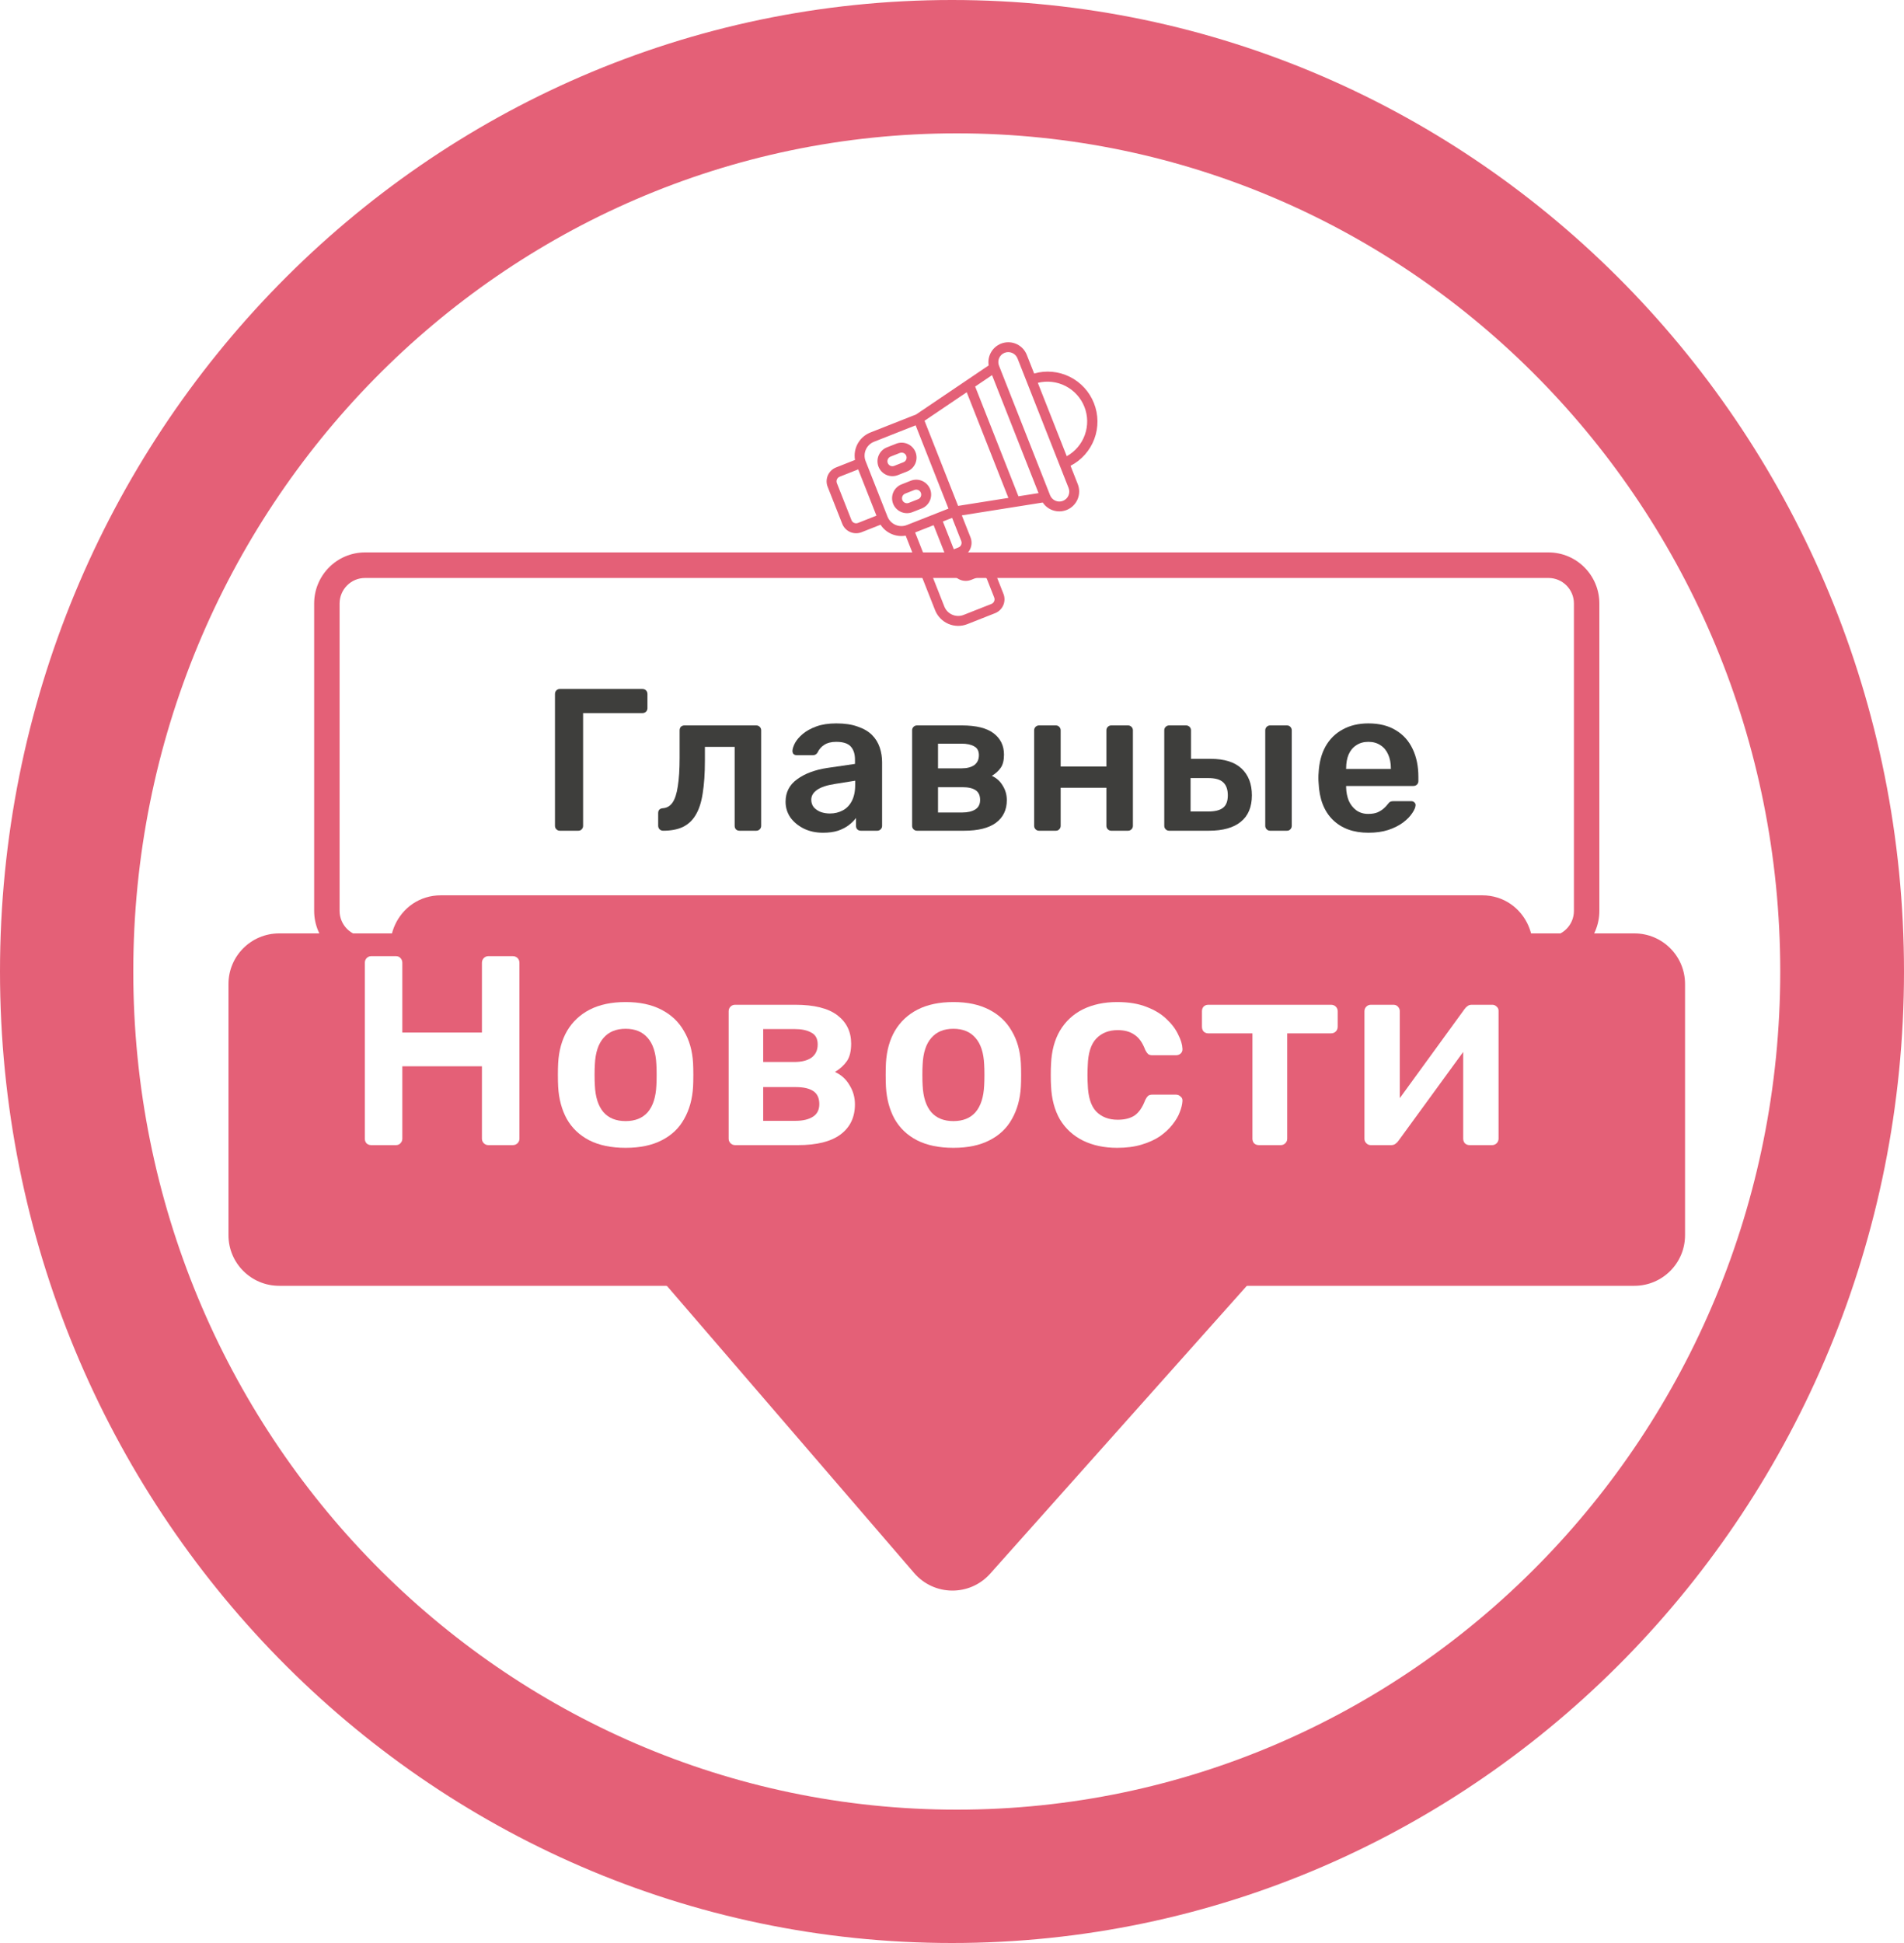
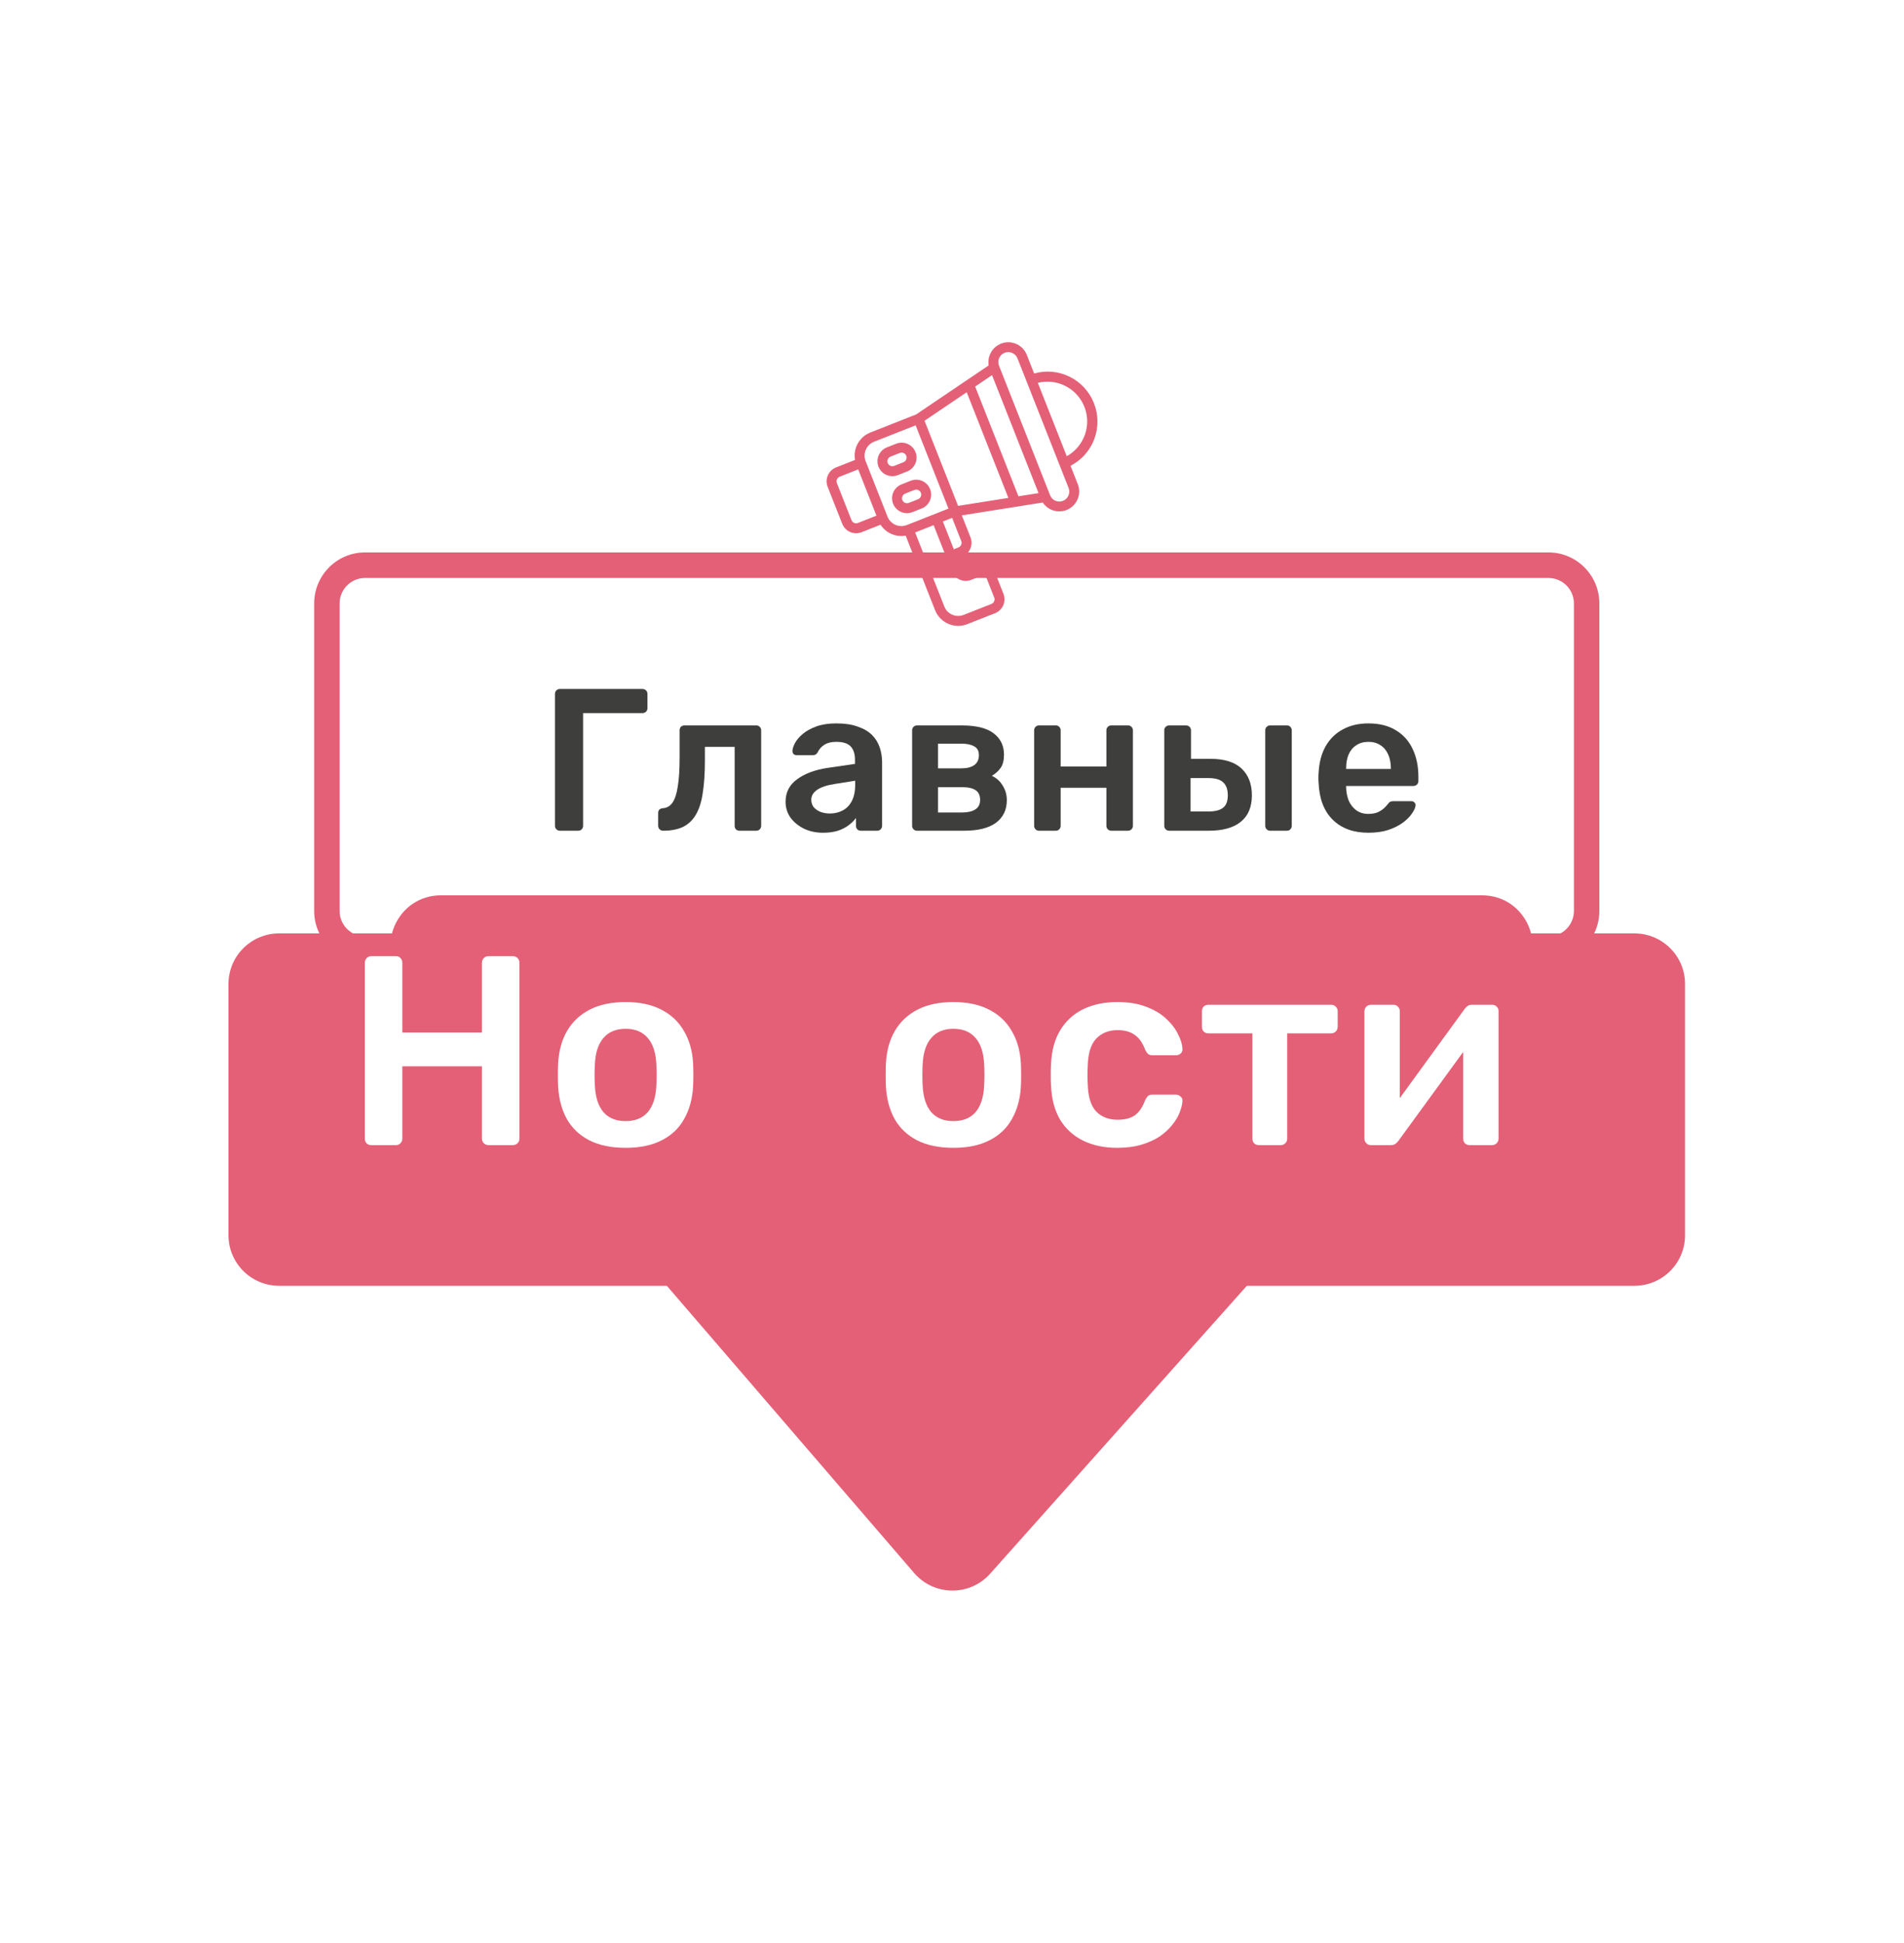
<svg xmlns="http://www.w3.org/2000/svg" width="200" height="204" viewBox="0 0 200 204" fill="none">
-   <path d="M200 102C200 158.333 155.228 204 100 204C44.772 204 0 158.333 0 102C0 45.667 44.772 0 100 0C155.228 0 200 45.667 200 102Z" fill="#E46077" />
  <path d="M187 102C187 150.601 148.273 190 100.5 190C52.727 190 14 150.601 14 102C14 53.399 52.727 14 100.5 14C148.273 14 187 53.399 187 102Z" fill="white" />
  <path d="M104.01 165.224C101.874 167.619 98.12 167.587 96.025 165.155L42.3 102.791C39.331 99.344 41.776 94 46.322 94L155.677 94C160.267 94 162.697 99.433 159.64 102.86L104.01 165.224Z" fill="#E46077" />
  <path fill-rule="evenodd" clip-rule="evenodd" d="M162.656 60.683H38.344C36.868 60.683 35.672 61.884 35.672 63.365V95.635C35.672 97.116 36.868 98.317 38.344 98.317H162.656C164.132 98.317 165.328 97.116 165.328 95.635V63.365C165.328 61.884 164.132 60.683 162.656 60.683ZM38.344 58C35.392 58 33 60.402 33 63.365V95.635C33 98.598 35.392 101 38.344 101H162.656C165.608 101 168 98.598 168 95.635V63.365C168 60.402 165.608 58 162.656 58H38.344Z" fill="#E46077" />
  <g filter="url(#filter0_d_179_223)">
    <path d="M24 99.309C24 96.377 26.383 94 29.322 94H171.678C174.617 94 177 96.377 177 99.309V125.691C177 128.623 174.617 131 171.678 131H29.322C26.383 131 24 128.623 24 125.691V99.309Z" fill="#E46077" />
  </g>
  <path d="M114.907 42.322C114.432 41.118 113.526 40.133 112.366 39.559C111.206 38.984 109.874 38.861 108.628 39.214L107.852 37.246C107.661 36.769 107.3 36.379 106.838 36.151C106.377 35.923 105.847 35.874 105.352 36.012C104.856 36.151 104.429 36.467 104.153 36.901C103.876 37.335 103.769 37.856 103.853 38.364L96.23 43.515L91.426 45.41C90.866 45.631 90.399 46.038 90.105 46.563C89.811 47.088 89.707 47.699 89.812 48.292L87.82 49.077C87.434 49.23 87.124 49.53 86.958 49.911C86.793 50.292 86.785 50.723 86.938 51.11L88.471 54.996C88.623 55.382 88.923 55.692 89.304 55.858C89.685 56.023 90.116 56.031 90.503 55.878L92.495 55.092C92.774 55.522 93.173 55.859 93.643 56.063C94.113 56.267 94.632 56.328 95.136 56.24L98.221 64.06C98.475 64.704 98.975 65.221 99.61 65.497C100.245 65.773 100.964 65.785 101.608 65.531L104.523 64.381C104.909 64.229 105.219 63.929 105.385 63.548C105.55 63.167 105.557 62.736 105.405 62.349L104.639 60.406C104.486 60.02 104.186 59.71 103.805 59.544C103.424 59.379 102.993 59.371 102.606 59.524L101.635 59.907C101.506 59.958 101.362 59.955 101.235 59.9C101.108 59.845 101.008 59.742 100.958 59.613L100.574 58.641L101.06 58.45C101.447 58.297 101.757 57.998 101.922 57.617C102.088 57.235 102.095 56.804 101.943 56.418L101.032 54.11L109.532 52.761C109.818 53.19 110.251 53.497 110.75 53.625C111.248 53.754 111.776 53.693 112.233 53.456C112.689 53.219 113.042 52.822 113.224 52.34C113.406 51.859 113.404 51.327 113.217 50.847L112.451 48.904C113.606 48.309 114.497 47.305 114.951 46.088C115.405 44.871 115.389 43.528 114.907 42.322ZM104.206 39.386L109.092 51.773L106.978 52.107L102.433 40.585L104.206 39.386ZM89.442 54.612L87.909 50.726C87.859 50.597 87.861 50.454 87.916 50.327C87.971 50.2 88.075 50.1 88.204 50.049L90.147 49.282L92.063 54.14L90.12 54.907C89.991 54.957 89.847 54.955 89.72 54.9C89.593 54.845 89.493 54.741 89.442 54.612ZM93.226 54.243L90.926 48.413C90.774 48.027 90.781 47.596 90.947 47.215C91.112 46.834 91.422 46.534 91.809 46.381L96.181 44.657L99.63 53.401L95.258 55.125C94.871 55.278 94.44 55.27 94.059 55.105C93.678 54.939 93.378 54.629 93.226 54.243ZM102.018 60.879L102.99 60.495C103.118 60.444 103.262 60.447 103.389 60.502C103.516 60.557 103.616 60.661 103.667 60.789L104.433 62.733C104.484 62.861 104.482 63.005 104.427 63.132C104.372 63.259 104.268 63.359 104.139 63.41L101.225 64.559C100.838 64.712 100.407 64.705 100.026 64.539C99.645 64.374 99.345 64.064 99.193 63.677L96.127 55.905L98.07 55.139L99.986 59.996C100.138 60.383 100.438 60.693 100.819 60.858C101.2 61.024 101.632 61.031 102.018 60.879ZM100.971 56.801C101.022 56.93 101.019 57.073 100.964 57.2C100.909 57.328 100.806 57.427 100.677 57.478L100.191 57.67L99.041 54.755L100.013 54.372L100.971 56.801ZM97.114 44.176L101.546 41.182L105.923 52.277L100.64 53.114L97.114 44.176ZM112.246 51.231C112.348 51.488 112.343 51.776 112.232 52.03C112.122 52.284 111.915 52.484 111.658 52.585C111.4 52.687 111.113 52.682 110.858 52.572C110.604 52.462 110.405 52.255 110.303 51.997L104.938 38.396C104.836 38.138 104.841 37.851 104.951 37.597C105.062 37.343 105.268 37.143 105.526 37.041C105.784 36.94 106.071 36.944 106.325 37.055C106.579 37.165 106.779 37.372 106.881 37.629L112.246 51.231ZM112.054 47.899L109.015 40.195C109.998 39.951 111.036 40.072 111.936 40.536C112.836 41 113.537 41.775 113.908 42.716C114.28 43.658 114.296 44.703 113.955 45.656C113.614 46.609 112.939 47.406 112.054 47.899ZM96.818 53.387C97.204 53.235 97.514 52.935 97.68 52.554C97.845 52.173 97.853 51.742 97.7 51.355C97.548 50.968 97.248 50.658 96.867 50.493C96.486 50.327 96.055 50.32 95.668 50.473L94.697 50.856C94.31 51.008 94 51.308 93.834 51.689C93.669 52.07 93.662 52.501 93.814 52.888C93.966 53.274 94.266 53.584 94.647 53.75C95.028 53.916 95.46 53.923 95.846 53.77L96.818 53.387ZM94.786 52.505C94.735 52.376 94.737 52.232 94.792 52.105C94.847 51.978 94.951 51.878 95.08 51.827L96.051 51.444C96.18 51.393 96.324 51.396 96.451 51.451C96.578 51.506 96.678 51.609 96.729 51.738C96.779 51.867 96.777 52.011 96.722 52.138C96.667 52.265 96.563 52.365 96.434 52.416L95.463 52.799C95.334 52.85 95.19 52.847 95.063 52.792C94.936 52.737 94.836 52.633 94.786 52.505ZM94.313 49.884L95.285 49.501C95.671 49.349 95.981 49.049 96.147 48.668C96.312 48.287 96.32 47.855 96.167 47.469C96.015 47.082 95.715 46.772 95.334 46.607C94.953 46.441 94.522 46.434 94.135 46.587L93.164 46.97C92.777 47.122 92.467 47.422 92.302 47.803C92.136 48.184 92.129 48.615 92.281 49.002C92.434 49.388 92.733 49.698 93.115 49.864C93.496 50.029 93.927 50.037 94.313 49.884ZM93.547 47.941L94.518 47.558C94.647 47.507 94.791 47.51 94.918 47.565C95.045 47.62 95.145 47.723 95.196 47.852C95.247 47.981 95.244 48.125 95.189 48.252C95.134 48.379 95.03 48.479 94.902 48.529L93.93 48.913C93.801 48.964 93.657 48.961 93.531 48.906C93.403 48.851 93.303 48.747 93.253 48.619C93.202 48.49 93.204 48.346 93.26 48.219C93.315 48.092 93.418 47.992 93.547 47.941Z" fill="#E46077" />
  <path d="M143.739 87.431C142.166 87.431 140.919 86.978 139.998 86.071C139.076 85.164 138.58 83.874 138.51 82.202C138.495 82.06 138.488 81.883 138.488 81.67C138.488 81.444 138.495 81.266 138.51 81.139C138.566 80.062 138.807 79.141 139.232 78.376C139.672 77.596 140.274 77.001 141.039 76.59C141.804 76.165 142.704 75.952 143.739 75.952C144.887 75.952 145.85 76.193 146.63 76.675C147.409 77.143 147.998 77.802 148.394 78.652C148.791 79.488 148.99 80.459 148.99 81.564V82.011C148.99 82.152 148.94 82.273 148.841 82.372C148.742 82.471 148.614 82.521 148.458 82.521H141.401C141.401 82.521 141.401 82.542 141.401 82.585C141.401 82.627 141.401 82.662 141.401 82.691C141.415 83.187 141.507 83.647 141.677 84.073C141.861 84.484 142.123 84.817 142.463 85.072C142.818 85.327 143.236 85.454 143.718 85.454C144.114 85.454 144.447 85.398 144.717 85.284C144.986 85.157 145.206 85.015 145.376 84.859C145.546 84.703 145.666 84.576 145.737 84.476C145.865 84.306 145.964 84.207 146.035 84.179C146.12 84.136 146.24 84.115 146.396 84.115H148.224C148.366 84.115 148.479 84.158 148.564 84.243C148.664 84.328 148.706 84.434 148.692 84.561C148.678 84.788 148.557 85.065 148.331 85.391C148.118 85.716 147.806 86.035 147.395 86.347C146.984 86.659 146.467 86.921 145.843 87.134C145.234 87.332 144.533 87.431 143.739 87.431ZM141.401 80.735H146.099V80.671C146.099 80.119 146.006 79.637 145.822 79.226C145.638 78.801 145.369 78.475 145.014 78.248C144.66 78.007 144.235 77.887 143.739 77.887C143.243 77.887 142.818 78.007 142.463 78.248C142.109 78.475 141.84 78.801 141.656 79.226C141.486 79.637 141.401 80.119 141.401 80.671V80.735Z" fill="#3E3E3C" />
  <path d="M122.807 87.219C122.665 87.219 122.545 87.169 122.446 87.07C122.346 86.971 122.297 86.85 122.297 86.708V76.675C122.297 76.533 122.346 76.413 122.446 76.313C122.545 76.214 122.665 76.165 122.807 76.165H124.593C124.734 76.165 124.855 76.214 124.954 76.313C125.053 76.413 125.103 76.533 125.103 76.675V79.672H127.165C128.61 79.672 129.695 80.012 130.417 80.692C131.14 81.373 131.501 82.308 131.501 83.498C131.501 84.731 131.112 85.66 130.332 86.283C129.567 86.907 128.454 87.219 126.995 87.219H122.807ZM125.06 85.199H126.931C127.625 85.199 128.136 85.072 128.462 84.816C128.802 84.561 128.972 84.122 128.972 83.498C128.972 82.889 128.809 82.436 128.483 82.138C128.171 81.84 127.654 81.692 126.931 81.692H125.06V85.199ZM133.415 87.219C133.273 87.219 133.152 87.169 133.053 87.07C132.954 86.971 132.904 86.85 132.904 86.708V76.675C132.904 76.533 132.954 76.413 133.053 76.313C133.152 76.214 133.273 76.165 133.415 76.165H135.179C135.335 76.165 135.455 76.214 135.54 76.313C135.64 76.413 135.689 76.533 135.689 76.675V86.708C135.689 86.85 135.64 86.971 135.54 87.07C135.455 87.169 135.335 87.219 135.179 87.219H133.415Z" fill="#3E3E3C" />
  <path d="M109.139 87.219C108.997 87.219 108.877 87.169 108.778 87.07C108.679 86.971 108.629 86.85 108.629 86.708V76.675C108.629 76.533 108.679 76.413 108.778 76.313C108.877 76.214 108.997 76.165 109.139 76.165H110.903C111.059 76.165 111.18 76.214 111.265 76.313C111.364 76.413 111.414 76.533 111.414 76.675V80.48H116.218V76.675C116.218 76.533 116.267 76.413 116.367 76.313C116.466 76.214 116.586 76.165 116.728 76.165H118.492C118.634 76.165 118.755 76.214 118.854 76.313C118.953 76.413 119.003 76.533 119.003 76.675V86.708C119.003 86.85 118.953 86.971 118.854 87.07C118.755 87.169 118.634 87.219 118.492 87.219H116.728C116.586 87.219 116.466 87.169 116.367 87.07C116.267 86.971 116.218 86.85 116.218 86.708V82.712H111.414V86.708C111.414 86.85 111.364 86.971 111.265 87.07C111.18 87.169 111.059 87.219 110.903 87.219H109.139Z" fill="#3E3E3C" />
  <path d="M96.321 87.219C96.179 87.219 96.059 87.169 95.959 87.07C95.86 86.971 95.811 86.85 95.811 86.708V76.675C95.811 76.533 95.86 76.413 95.959 76.313C96.059 76.214 96.179 76.165 96.321 76.165H101.04C102.542 76.165 103.655 76.441 104.377 76.994C105.1 77.546 105.461 78.29 105.461 79.226C105.461 79.821 105.348 80.281 105.121 80.607C104.895 80.933 104.583 81.217 104.186 81.458C104.682 81.684 105.065 82.032 105.334 82.499C105.617 82.953 105.759 83.456 105.759 84.009C105.759 85.029 105.376 85.823 104.611 86.389C103.86 86.942 102.748 87.219 101.274 87.219H96.321ZM98.531 85.305H101.082C101.649 85.305 102.103 85.199 102.443 84.987C102.783 84.774 102.953 84.441 102.953 83.987C102.953 83.52 102.797 83.18 102.485 82.967C102.174 82.754 101.706 82.648 101.082 82.648H98.531V85.305ZM98.531 80.671H100.997C101.564 80.671 102.011 80.558 102.337 80.331C102.663 80.09 102.826 79.743 102.826 79.289C102.826 78.836 102.655 78.524 102.315 78.354C101.989 78.17 101.55 78.078 100.997 78.078H98.531V80.671Z" fill="#3E3E3C" />
  <path d="M86.45 87.431C85.713 87.431 85.047 87.29 84.452 87.006C83.857 86.709 83.382 86.319 83.028 85.837C82.688 85.341 82.518 84.788 82.518 84.179C82.518 83.187 82.921 82.4 83.729 81.819C84.537 81.224 85.593 80.827 86.897 80.629L89.809 80.204V79.757C89.809 79.162 89.66 78.701 89.362 78.376C89.065 78.05 88.555 77.887 87.832 77.887C87.322 77.887 86.904 77.993 86.578 78.206C86.266 78.404 86.032 78.673 85.876 79.013C85.763 79.198 85.6 79.29 85.387 79.29H83.708C83.552 79.29 83.432 79.247 83.347 79.162C83.276 79.077 83.24 78.964 83.24 78.822C83.254 78.595 83.347 78.319 83.517 77.993C83.701 77.667 83.97 77.355 84.325 77.058C84.693 76.746 85.168 76.484 85.749 76.271C86.33 76.058 87.031 75.952 87.853 75.952C88.746 75.952 89.497 76.066 90.106 76.292C90.73 76.505 91.226 76.795 91.595 77.164C91.963 77.532 92.232 77.965 92.402 78.46C92.572 78.957 92.657 79.481 92.657 80.034V86.709C92.657 86.85 92.608 86.971 92.509 87.07C92.409 87.169 92.289 87.219 92.147 87.219H90.425C90.269 87.219 90.142 87.169 90.043 87.07C89.958 86.971 89.915 86.85 89.915 86.709V85.879C89.731 86.135 89.483 86.382 89.171 86.624C88.859 86.864 88.477 87.063 88.023 87.219C87.584 87.36 87.06 87.431 86.45 87.431ZM87.173 85.412C87.669 85.412 88.115 85.305 88.512 85.093C88.923 84.88 89.242 84.554 89.469 84.115C89.71 83.662 89.83 83.095 89.83 82.415V81.968L87.704 82.308C86.868 82.436 86.245 82.641 85.834 82.925C85.423 83.208 85.217 83.555 85.217 83.966C85.217 84.278 85.309 84.547 85.494 84.774C85.692 84.987 85.94 85.15 86.238 85.263C86.535 85.362 86.847 85.412 87.173 85.412Z" fill="#3E3E3C" />
  <path d="M69.666 87.219C69.51 87.219 69.383 87.169 69.284 87.07C69.184 86.971 69.135 86.843 69.135 86.687V85.369C69.135 85.057 69.298 84.887 69.624 84.859C70.049 84.831 70.389 84.632 70.644 84.264C70.899 83.895 71.083 83.328 71.197 82.563C71.324 81.784 71.388 80.777 71.388 79.544V76.675C71.388 76.533 71.431 76.413 71.516 76.313C71.615 76.214 71.742 76.165 71.898 76.165H79.445C79.586 76.165 79.707 76.214 79.806 76.313C79.905 76.413 79.955 76.533 79.955 76.675V86.708C79.955 86.85 79.905 86.971 79.806 87.07C79.707 87.169 79.586 87.219 79.445 87.219H77.68C77.524 87.219 77.397 87.169 77.298 87.07C77.213 86.971 77.17 86.85 77.17 86.708V78.418H74.045V79.842C74.045 81.203 73.967 82.358 73.811 83.307C73.67 84.242 73.422 85.001 73.067 85.582C72.727 86.148 72.274 86.567 71.707 86.836C71.154 87.091 70.474 87.219 69.666 87.219Z" fill="#3E3E3C" />
  <path d="M58.805 87.219C58.663 87.219 58.543 87.169 58.444 87.07C58.344 86.971 58.295 86.85 58.295 86.709V72.87C58.295 72.714 58.344 72.586 58.444 72.487C58.543 72.388 58.663 72.338 58.805 72.338H67.478C67.634 72.338 67.762 72.388 67.861 72.487C67.96 72.586 68.01 72.714 68.01 72.87V74.358C68.01 74.5 67.96 74.62 67.861 74.719C67.762 74.818 67.634 74.868 67.478 74.868H61.25V86.709C61.25 86.85 61.2 86.971 61.101 87.07C61.016 87.169 60.895 87.219 60.739 87.219H58.805Z" fill="#3E3E3C" />
  <path d="M143.976 120.229C143.806 120.229 143.655 120.163 143.523 120.031C143.39 119.899 143.324 119.747 143.324 119.577V106.171C143.324 105.982 143.39 105.821 143.523 105.689C143.655 105.557 143.816 105.491 144.004 105.491H146.357C146.565 105.491 146.725 105.557 146.839 105.689C146.971 105.821 147.037 105.982 147.037 106.171V117.367L146.045 116.658L153.84 105.944C153.934 105.812 154.038 105.708 154.151 105.632C154.265 105.538 154.416 105.491 154.605 105.491H156.759C156.929 105.491 157.08 105.557 157.213 105.689C157.345 105.803 157.411 105.944 157.411 106.114V119.549C157.411 119.738 157.345 119.899 157.213 120.031C157.08 120.163 156.92 120.229 156.731 120.229H154.378C154.17 120.229 154 120.163 153.868 120.031C153.755 119.899 153.698 119.738 153.698 119.549V108.864L154.747 109.005L146.895 119.776C146.82 119.889 146.716 119.993 146.584 120.088C146.47 120.182 146.319 120.229 146.13 120.229H143.976Z" fill="white" />
  <path d="M132.236 120.229C132.028 120.229 131.858 120.163 131.726 120.031C131.613 119.899 131.556 119.738 131.556 119.549V108.495H126.936C126.728 108.495 126.558 108.429 126.426 108.297C126.313 108.164 126.256 107.994 126.256 107.787V106.171C126.256 105.982 126.313 105.821 126.426 105.689C126.558 105.557 126.728 105.491 126.936 105.491H139.804C140.012 105.491 140.182 105.557 140.314 105.689C140.446 105.821 140.513 105.982 140.513 106.171V107.787C140.513 107.994 140.446 108.164 140.314 108.297C140.182 108.429 140.012 108.495 139.804 108.495H135.212V119.549C135.212 119.738 135.146 119.899 135.014 120.031C134.882 120.163 134.721 120.229 134.532 120.229H132.236Z" fill="white" />
  <path d="M117.347 120.513C115.987 120.513 114.787 120.258 113.748 119.748C112.728 119.238 111.924 118.501 111.339 117.537C110.772 116.554 110.46 115.373 110.403 113.994C110.384 113.711 110.375 113.342 110.375 112.889C110.375 112.416 110.384 112.029 110.403 111.727C110.46 110.347 110.772 109.176 111.339 108.212C111.924 107.229 112.728 106.483 113.748 105.973C114.787 105.463 115.987 105.208 117.347 105.208C118.557 105.208 119.587 105.378 120.437 105.718C121.287 106.039 121.986 106.464 122.534 106.993C123.082 107.503 123.489 108.042 123.753 108.609C124.037 109.157 124.188 109.657 124.207 110.111C124.226 110.319 124.159 110.489 124.008 110.621C123.876 110.734 123.715 110.791 123.526 110.791H121.032C120.843 110.791 120.692 110.744 120.579 110.649C120.484 110.555 120.39 110.413 120.295 110.224C120.012 109.468 119.634 108.939 119.161 108.637C118.708 108.316 118.122 108.155 117.404 108.155C116.459 108.155 115.704 108.458 115.137 109.062C114.589 109.648 114.296 110.583 114.258 111.868C114.22 112.586 114.22 113.248 114.258 113.852C114.296 115.156 114.589 116.101 115.137 116.687C115.704 117.272 116.459 117.565 117.404 117.565C118.141 117.565 118.736 117.414 119.19 117.112C119.643 116.791 120.012 116.252 120.295 115.496C120.39 115.307 120.484 115.166 120.579 115.071C120.692 114.977 120.843 114.929 121.032 114.929H123.526C123.715 114.929 123.876 114.995 124.008 115.128C124.159 115.241 124.226 115.402 124.207 115.61C124.188 115.95 124.093 116.337 123.923 116.772C123.772 117.187 123.517 117.622 123.158 118.075C122.818 118.51 122.383 118.916 121.854 119.294C121.325 119.653 120.683 119.946 119.927 120.173C119.19 120.4 118.33 120.513 117.347 120.513Z" fill="white" />
  <path d="M100.147 120.513C98.636 120.513 97.36 120.248 96.321 119.719C95.301 119.19 94.516 118.444 93.969 117.48C93.439 116.517 93.137 115.392 93.061 114.107C93.043 113.767 93.033 113.352 93.033 112.86C93.033 112.369 93.043 111.953 93.061 111.613C93.137 110.309 93.449 109.185 93.997 108.24C94.564 107.277 95.357 106.53 96.378 106.001C97.417 105.472 98.674 105.208 100.147 105.208C101.621 105.208 102.868 105.472 103.889 106.001C104.928 106.53 105.722 107.277 106.27 108.24C106.836 109.185 107.158 110.309 107.233 111.613C107.252 111.953 107.262 112.369 107.262 112.86C107.262 113.352 107.252 113.767 107.233 114.107C107.158 115.392 106.846 116.517 106.298 117.48C105.769 118.444 104.985 119.19 103.945 119.719C102.925 120.248 101.659 120.513 100.147 120.513ZM100.147 117.707C101.149 117.707 101.924 117.395 102.472 116.772C103.02 116.129 103.322 115.194 103.379 113.966C103.397 113.682 103.407 113.314 103.407 112.86C103.407 112.407 103.397 112.038 103.379 111.755C103.322 110.527 103.02 109.601 102.472 108.977C101.924 108.335 101.149 108.014 100.147 108.014C99.146 108.014 98.371 108.335 97.823 108.977C97.275 109.601 96.973 110.527 96.916 111.755C96.897 112.038 96.888 112.407 96.888 112.86C96.888 113.314 96.897 113.682 96.916 113.966C96.973 115.194 97.275 116.129 97.823 116.772C98.371 117.395 99.146 117.707 100.147 117.707Z" fill="white" />
-   <path d="M77.219 120.229C77.03 120.229 76.87 120.163 76.737 120.031C76.605 119.899 76.539 119.738 76.539 119.549V106.171C76.539 105.982 76.605 105.821 76.737 105.689C76.87 105.557 77.03 105.491 77.219 105.491H83.512C85.514 105.491 86.998 105.859 87.962 106.596C88.925 107.333 89.407 108.325 89.407 109.572C89.407 110.366 89.256 110.98 88.954 111.415C88.651 111.849 88.236 112.227 87.706 112.548C88.368 112.851 88.878 113.314 89.237 113.937C89.615 114.542 89.804 115.213 89.804 115.949C89.804 117.31 89.294 118.368 88.273 119.124C87.272 119.861 85.788 120.229 83.823 120.229H77.219ZM80.167 117.678H83.568C84.324 117.678 84.929 117.537 85.382 117.253C85.836 116.97 86.062 116.526 86.062 115.921C86.062 115.298 85.855 114.844 85.439 114.561C85.023 114.277 84.4 114.135 83.568 114.135H80.167V117.678ZM80.167 111.5H83.455C84.211 111.5 84.806 111.348 85.24 111.046C85.675 110.725 85.892 110.262 85.892 109.657C85.892 109.053 85.666 108.637 85.212 108.41C84.778 108.164 84.192 108.042 83.455 108.042H80.167V111.5Z" fill="white" />
  <path d="M65.716 120.513C64.204 120.513 62.929 120.248 61.889 119.719C60.869 119.19 60.085 118.444 59.537 117.48C59.008 116.517 58.706 115.392 58.63 114.107C58.611 113.767 58.602 113.352 58.602 112.86C58.602 112.369 58.611 111.953 58.63 111.613C58.706 110.309 59.017 109.185 59.565 108.24C60.132 107.277 60.926 106.53 61.946 106.001C62.985 105.472 64.242 105.208 65.716 105.208C67.19 105.208 68.437 105.472 69.457 106.001C70.496 106.53 71.29 107.277 71.838 108.24C72.405 109.185 72.726 110.309 72.802 111.613C72.82 111.953 72.83 112.369 72.83 112.86C72.83 113.352 72.82 113.767 72.802 114.107C72.726 115.392 72.414 116.517 71.866 117.48C71.337 118.444 70.553 119.19 69.514 119.719C68.493 120.248 67.227 120.513 65.716 120.513ZM65.716 117.707C66.717 117.707 67.492 117.395 68.04 116.772C68.588 116.129 68.89 115.194 68.947 113.966C68.966 113.682 68.975 113.314 68.975 112.86C68.975 112.407 68.966 112.038 68.947 111.755C68.89 110.527 68.588 109.601 68.04 108.977C67.492 108.335 66.717 108.014 65.716 108.014C64.714 108.014 63.94 108.335 63.392 108.977C62.844 109.601 62.541 110.527 62.485 111.755C62.466 112.038 62.456 112.407 62.456 112.86C62.456 113.314 62.466 113.682 62.485 113.966C62.541 115.194 62.844 116.129 63.392 116.772C63.94 117.395 64.714 117.707 65.716 117.707Z" fill="white" />
  <path d="M39.002 120.23C38.814 120.23 38.653 120.173 38.521 120.06C38.388 119.927 38.322 119.757 38.322 119.549V101.098C38.322 100.89 38.388 100.72 38.521 100.588C38.653 100.455 38.814 100.389 39.002 100.389H41.582C41.79 100.389 41.95 100.455 42.064 100.588C42.196 100.72 42.262 100.89 42.262 101.098V108.41H50.623V101.098C50.623 100.89 50.69 100.72 50.822 100.588C50.954 100.455 51.115 100.389 51.304 100.389H53.855C54.062 100.389 54.232 100.455 54.365 100.588C54.497 100.72 54.563 100.89 54.563 101.098V119.549C54.563 119.738 54.497 119.899 54.365 120.031C54.232 120.163 54.062 120.23 53.855 120.23H51.304C51.115 120.23 50.954 120.163 50.822 120.031C50.69 119.899 50.623 119.738 50.623 119.549V111.953H42.262V119.549C42.262 119.738 42.196 119.899 42.064 120.031C41.95 120.163 41.79 120.23 41.582 120.23H39.002Z" fill="white" />
  <defs>
    <filter id="filter0_d_179_223" x="20" y="94" width="161" height="45" filterUnits="userSpaceOnUse" color-interpolation-filters="sRGB">
      <feFlood flood-opacity="0" result="BackgroundImageFix" />
      <feColorMatrix in="SourceAlpha" type="matrix" values="0 0 0 0 0 0 0 0 0 0 0 0 0 0 0 0 0 0 127 0" result="hardAlpha" />
      <feOffset dy="4" />
      <feGaussianBlur stdDeviation="2" />
      <feComposite in2="hardAlpha" operator="out" />
      <feColorMatrix type="matrix" values="0 0 0 0 0 0 0 0 0 0 0 0 0 0 0 0 0 0 0.25 0" />
      <feBlend mode="normal" in2="BackgroundImageFix" result="effect1_dropShadow_179_223" />
      <feBlend mode="normal" in="SourceGraphic" in2="effect1_dropShadow_179_223" result="shape" />
    </filter>
  </defs>
</svg>